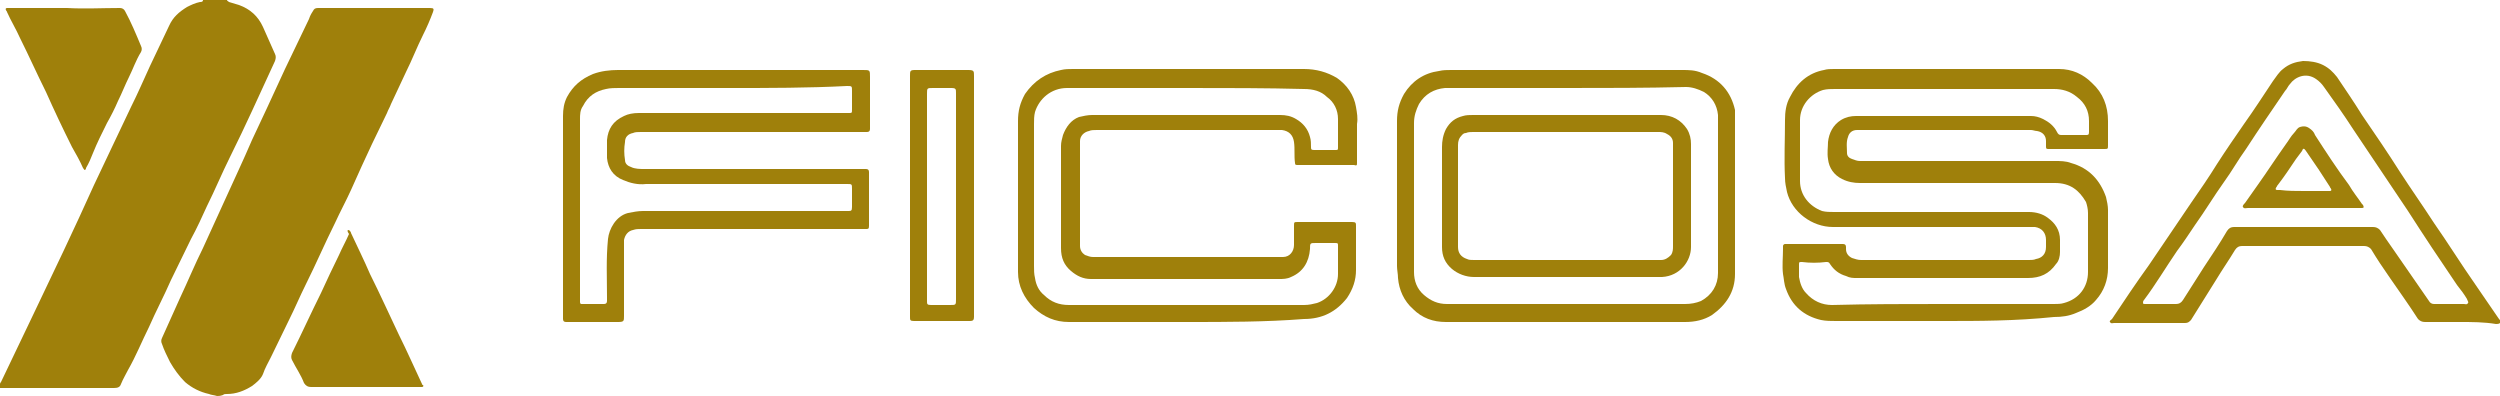
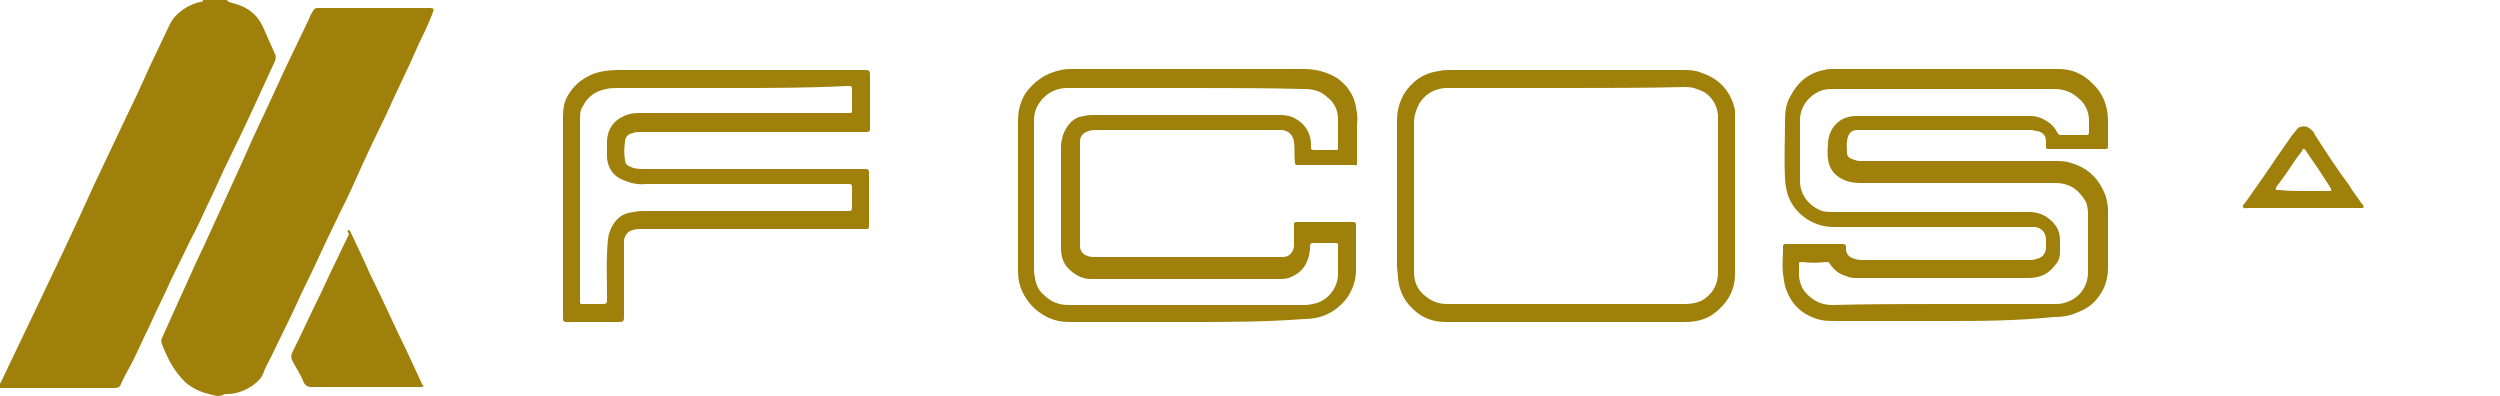
<svg xmlns="http://www.w3.org/2000/svg" id="Capa_1" x="0px" y="0px" viewBox="0 0 250 39.6" style="enable-background:new 0 0 250 39.6;" xml:space="preserve">
  <style type="text/css">	.st0{fill:#9F800B;}</style>
  <g>
    <g>
      <path class="st0" d="M21.7,39.6c-0.3-0.1-0.6-0.1-0.8-0.2c-0.9-0.2-1.7-0.6-2.4-1.2c-0.6-0.6-1.1-1.3-1.5-2   c-0.3-0.6-0.6-1.2-0.8-1.8c-0.1-0.2-0.1-0.4,0-0.6c0.6-1.3,1.2-2.7,1.8-4c0.8-1.7,1.5-3.4,2.3-5c0.7-1.5,1.4-3.1,2.1-4.6   c0.9-2,1.9-4.1,2.8-6.2c0.5-1.1,1-2.1,1.5-3.2c0.6-1.3,1.2-2.6,1.8-3.9c0.8-1.7,1.6-3.3,2.4-5c0.1-0.3,0.2-0.5,0.4-0.8   c0.1-0.2,0.2-0.3,0.5-0.3c0.2,0,0.5,0,0.7,0c3.5,0,7,0,10.4,0c0,0,0.1,0,0.1,0c0.4,0,0.4,0.1,0.3,0.4C43,2,42.7,2.7,42.3,3.5   c-0.6,1.2-1.1,2.5-1.7,3.7c-0.5,1.1-1,2.1-1.5,3.2c-0.1,0.3-0.3,0.6-0.4,0.9c-0.5,1-1,2.1-1.5,3.1c-0.7,1.5-1.4,3-2.1,4.6   c-0.5,1.1-1.1,2.2-1.6,3.3c-1,2-1.9,4.1-2.9,6.1c-0.6,1.2-1.1,2.4-1.7,3.6c-0.6,1.2-1.2,2.5-1.8,3.7c-0.3,0.6-0.6,1.1-0.8,1.7   c-0.2,0.5-0.7,0.9-1.1,1.2c-0.8,0.5-1.6,0.8-2.5,0.8c-0.2,0-0.3,0-0.4,0.1C22,39.6,21.9,39.6,21.7,39.6z" />
      <path class="st0" d="M22.7,0c0,0.1,0.1,0.1,0.2,0.2c0.3,0.1,0.7,0.2,1,0.3c1.1,0.4,1.9,1.1,2.4,2.2c0.4,0.9,0.8,1.8,1.2,2.7   c0.1,0.2,0.1,0.4,0,0.7c-0.8,1.7-1.5,3.3-2.3,5c-0.7,1.5-1.4,3-2.2,4.6c-0.8,1.6-1.5,3.3-2.3,4.9c-0.5,1.1-1,2.2-1.6,3.3   c-0.7,1.4-1.3,2.7-2,4.1c-0.7,1.6-1.5,3.1-2.2,4.7c-0.7,1.4-1.3,2.9-2.1,4.3c-0.2,0.4-0.5,0.9-0.7,1.4c-0.1,0.3-0.3,0.4-0.7,0.4   c-2.8,0-5.6,0-8.4,0c-0.9,0-1.8,0-2.8,0c-0.1,0-0.2,0-0.3,0S0,38.5,0,38.4c0-0.1,0.1-0.2,0.1-0.2c1.1-2.3,2.2-4.6,3.3-6.9   c1-2.1,2-4.2,3-6.3c1-2.1,2-4.3,3-6.5c0.6-1.3,1.2-2.5,1.8-3.8c0.6-1.3,1.3-2.7,1.9-4c0.7-1.4,1.3-2.8,1.9-4.1   c0.6-1.3,1.3-2.7,1.9-4c0.4-0.9,1-1.4,1.8-1.9c0.4-0.2,0.8-0.4,1.3-0.5c0.1,0,0.3,0,0.3-0.2C21.1,0,21.9,0,22.7,0z" />
      <path class="st0" d="M194.3,32.1c-3.6,0-7.1,0-10.7,0c-0.5,0-1,0-1.5-0.1c-1.7-0.4-2.9-1.4-3.5-3.1c-0.2-0.5-0.2-1-0.3-1.5   c-0.1-0.8,0-1.7,0-2.5c0-0.1,0-0.2,0-0.3c0-0.1,0.1-0.2,0.2-0.2c0.1,0,0.2,0,0.3,0c1.8,0,3.5,0,5.3,0c0.1,0,0.1,0,0.2,0   c0.2,0,0.3,0.1,0.3,0.3c0,0.1,0,0.1,0,0.2c0,0.4,0.2,0.7,0.6,0.9c0.3,0.1,0.6,0.2,0.9,0.2c0.7,0,1.5,0,2.2,0c4.9,0,9.7,0,14.6,0   c0.2,0,0.5,0,0.7-0.1c0.6-0.1,1-0.5,1-1.2c0-0.2,0-0.4,0-0.7c0-0.7-0.4-1.2-1.1-1.3c-0.2,0-0.4,0-0.7,0c-6.5,0-13,0-19.5,0   c-2.1,0-4.1-1.5-4.6-3.5c-0.1-0.5-0.2-0.9-0.2-1.4c-0.1-1.9,0-3.8,0-5.8c0-0.8,0.1-1.6,0.5-2.3c0.7-1.4,1.8-2.4,3.4-2.7   c0.3-0.1,0.7-0.1,1-0.1c7.5,0,15,0,22.5,0c1.3,0,2.4,0.5,3.3,1.4c1.1,1,1.6,2.3,1.6,3.8c0,0.8,0,1.6,0,2.4c0,0.4,0,0.4-0.4,0.4   c-1.8,0-3.6,0-5.4,0c-0.1,0-0.1,0-0.2,0c-0.2,0-0.2-0.1-0.2-0.3c0-0.2,0-0.3,0-0.5c0-0.5-0.3-0.9-0.9-1c-0.2,0-0.4-0.1-0.6-0.1   c-5.7,0-11.3,0-17,0c-0.1,0-0.3,0-0.4,0c-0.5,0-0.8,0.3-0.9,0.7c-0.2,0.5-0.1,1.1-0.1,1.6c0,0.3,0.2,0.5,0.5,0.6   c0.3,0.1,0.5,0.2,0.8,0.2c1,0,1.9,0,2.9,0c5.5,0,11.1,0,16.6,0c0.5,0,1.1,0,1.6,0.2c1.8,0.5,2.9,1.7,3.5,3.4   c0.1,0.4,0.2,0.9,0.2,1.3c0,1.9,0,3.9,0,5.8c0,1.2-0.4,2.3-1.2,3.2c-0.5,0.6-1.2,1-2,1.3c-0.7,0.3-1.4,0.4-2.2,0.4   C201.5,32.1,197.9,32.1,194.3,32.1z M194.3,30.4L194.3,30.4c3.7,0,7.4,0,11.1,0c0.3,0,0.7,0,1-0.1c1.5-0.4,2.4-1.6,2.4-3.1   c0-2,0-4,0-5.9c0-0.4-0.1-0.8-0.2-1.1c-0.7-1.2-1.6-1.9-3.1-1.9c-6.5,0-13,0-19.5,0c-0.6,0-1.2-0.1-1.8-0.4   c-0.8-0.4-1.3-1.1-1.4-2c-0.1-0.6,0-1.2,0-1.7c0.1-0.9,0.5-1.7,1.3-2.2c0.5-0.3,1-0.4,1.5-0.4c5.8,0,11.6,0,17.5,0   c0.4,0,0.8,0.1,1.2,0.3c0.6,0.3,1.1,0.7,1.4,1.3c0.1,0.2,0.2,0.3,0.4,0.3c0.8,0,1.6,0,2.5,0c0.2,0,0.3,0,0.3-0.3   c0-0.4,0-0.7,0-1.1c0-1-0.4-1.8-1.2-2.4c-0.7-0.6-1.5-0.8-2.3-0.8c-4.8,0-9.6,0-14.5,0c-2.5,0-4.9,0-7.4,0c-0.4,0-0.8,0-1.2,0.1   c-1.3,0.4-2.3,1.6-2.3,3c0,2,0,4.1,0,6.1c0,1.4,0.9,2.5,2.2,3c0.4,0.1,0.8,0.1,1.2,0.1c6.5,0,13,0,19.5,0c0.7,0,1.4,0.2,1.9,0.6   c0.7,0.5,1.2,1.2,1.2,2.2c0,0.4,0,0.8,0,1.2c0,0.4-0.1,0.9-0.4,1.2c-0.7,1-1.6,1.4-2.8,1.4c-5.7,0-11.4,0-17.1,0   c-0.4,0-0.7,0-1.1-0.2c-0.7-0.2-1.2-0.6-1.6-1.2c-0.1-0.2-0.2-0.2-0.4-0.2c-0.8,0.1-1.6,0.1-2.4,0c-0.3,0-0.3,0-0.3,0.3   c0,0.4,0,0.8,0,1.2c0.1,0.6,0.3,1.2,0.7,1.6c0.7,0.8,1.6,1.2,2.6,1.2C186.9,30.4,190.6,30.4,194.3,30.4z" />
      <path class="st0" d="M118.7,32.2c-3.9,0-7.9,0-11.8,0c-1.4,0-2.5-0.5-3.5-1.4c-1-1-1.6-2.2-1.6-3.6c0-5,0-10.1,0-15.1   c0-1,0.2-1.8,0.7-2.7c0.9-1.3,2.1-2.1,3.6-2.4c0.4-0.1,0.8-0.1,1.2-0.1c7.7,0,15.4,0,23.1,0c1.2,0,2.3,0.3,3.3,0.9   c1,0.7,1.7,1.7,1.9,2.9c0.1,0.6,0.2,1.1,0.1,1.7c0,1.2,0,2.5,0,3.7c0,0.1,0,0.1,0,0.2c0,0.2,0,0.3-0.3,0.2c-1,0-1.9,0-2.9,0   c-0.6,0-1.1,0-1.7,0c-0.3,0-0.7,0-1,0c-0.2,0-0.3,0-0.3-0.2c-0.1-0.7,0-1.4-0.1-2.1c-0.1-0.7-0.5-1.1-1.2-1.2c-0.2,0-0.3,0-0.5,0   c-2.1,0-4.2,0-6.3,0c-3.9,0-7.8,0-11.7,0c-0.3,0-0.6,0-0.8,0.1c-0.5,0.1-0.9,0.5-0.9,1c0,3.5,0,7,0,10.5c0,0.4,0.2,0.7,0.5,0.9   c0.3,0.1,0.5,0.2,0.8,0.2c0.1,0,0.3,0,0.4,0c6,0,12.1,0,18.2,0c0.1,0,0.3,0,0.4,0c0.7,0,1.1-0.6,1.1-1.2c0-0.6,0-1.3,0-1.9   c0-0.4,0-0.4,0.4-0.4c1.8,0,3.6,0,5.4,0c0.4,0,0.4,0.1,0.4,0.4c0,1.5,0,2.9,0,4.4c0,1-0.3,1.9-0.9,2.8c-1.1,1.4-2.5,2.1-4.3,2.1   C126.6,32.2,122.6,32.2,118.7,32.2z M118.7,8.8L118.7,8.8c-4,0-8,0-12,0c-1.6,0-2.8,1.1-3.2,2.4c-0.1,0.4-0.1,0.8-0.1,1.2   c0,4.7,0,9.5,0,14.2c0,0.4,0,0.8,0.1,1.2c0.1,0.7,0.4,1.3,0.9,1.7c0.7,0.7,1.5,1,2.5,1c4.7,0,9.4,0,14.1,0c3.1,0,6.3,0,9.4,0   c0.5,0,0.9-0.1,1.3-0.2c1.2-0.4,2.1-1.6,2.1-2.9c0-0.9,0-1.9,0-2.8c0-0.3,0-0.3-0.4-0.3c-0.6,0-1.2,0-1.8,0c-0.6,0-0.6,0-0.6,0.6   c-0.1,1.3-0.7,2.3-1.9,2.8c-0.4,0.2-0.8,0.2-1.2,0.2c-5.9,0-11.8,0-17.7,0c-0.4,0-0.7,0-1.1,0c-0.8,0-1.4-0.3-2-0.8   c-0.7-0.6-1-1.3-1-2.3c0-3.4,0-6.8,0-10.2c0-0.4,0.1-0.7,0.2-1.1c0.3-0.8,0.8-1.5,1.6-1.8c0.4-0.1,0.9-0.2,1.3-0.2   c6.3,0,12.5,0,18.8,0c0.6,0,1.1,0.1,1.6,0.4c0.7,0.4,1.2,1,1.4,1.8c0.1,0.3,0.1,0.7,0.1,1c0,0.2,0,0.3,0.3,0.3c0.3,0,0.6,0,0.9,0   c0.4,0,0.8,0,1.2,0c0.3,0,0.3,0,0.3-0.3c0-0.1,0-0.1,0-0.2c0-0.9,0-1.7,0-2.6c0-0.9-0.4-1.7-1.1-2.2c-0.6-0.6-1.4-0.8-2.3-0.8   C126.7,8.8,122.7,8.8,118.7,8.8z" />
      <path class="st0" d="M74,7c4.1,0,8.2,0,12.3,0C87,7,87,7,87,7.7c0,1.6,0,3.3,0,4.9c0,0.1,0,0.2,0,0.3c0,0.2-0.1,0.3-0.3,0.3   c-0.2,0-0.4,0-0.6,0c-7.3,0-14.7,0-22,0c-0.3,0-0.6,0-0.8,0.1c-0.5,0.1-0.8,0.4-0.8,0.9c-0.1,0.6-0.1,1.2,0,1.8   c0,0.4,0.3,0.6,0.6,0.7c0.4,0.2,0.9,0.2,1.4,0.2c1.7,0,3.4,0,5.1,0c5.5,0,11.1,0,16.6,0c0.1,0,0.3,0,0.4,0c0.2,0,0.3,0.1,0.3,0.3   c0,0.2,0,0.4,0,0.6c0,1.4,0,2.8,0,4.2c0,0.2,0,0.4,0,0.6c0,0.3-0.1,0.3-0.3,0.3c-0.1,0-0.2,0-0.4,0c-7.4,0-14.8,0-22.1,0   c-0.3,0-0.5,0-0.8,0.1c-0.5,0.1-0.8,0.5-0.9,1c0,0.2,0,0.4,0,0.6c0,2.3,0,4.6,0,7c0,0.5,0,0.6-0.6,0.6c-1.7,0-3.4,0-5,0   c-0.1,0-0.2,0-0.2,0c-0.2,0-0.3-0.1-0.3-0.3c0-0.1,0-0.1,0-0.2c0-6.7,0-13.4,0-20.1c0-0.7,0.1-1.3,0.4-1.9   c0.6-1.1,1.4-1.8,2.6-2.3C60.1,7.1,61,7,61.8,7C65.9,7,70,7,74,7z M73.1,8.8L73.1,8.8c-3.7,0-7.5,0-11.2,0c-0.4,0-0.9,0-1.3,0.1   c-1,0.2-1.8,0.7-2.3,1.7C58,11,58,11.5,58,11.9c0,6,0,12,0,18c0,0.1,0,0.2,0,0.3c0,0.2,0.1,0.2,0.2,0.2c0.7,0,1.5,0,2.2,0   c0.2,0,0.3-0.1,0.3-0.3c0-0.1,0-0.2,0-0.4c0-1.9-0.1-3.8,0.1-5.8c0.1-1,0.8-2.3,2-2.6c0.5-0.1,1-0.2,1.5-0.2c6.7,0,13.5,0,20.2,0   c0.1,0,0.2,0,0.3,0c0.3,0,0.4,0,0.4-0.4c0-0.6,0-1.2,0-1.8c0-0.5,0-0.5-0.5-0.5c-6.5,0-13.1,0-19.6,0c-0.2,0-0.3,0-0.5,0   c-0.8,0.1-1.6-0.1-2.3-0.4c-1-0.4-1.5-1.2-1.6-2.2c0-0.6,0-1.2,0-1.8c0.1-1.1,0.6-1.9,1.7-2.4c0.4-0.2,0.9-0.3,1.5-0.3   c6.9,0,13.9,0,20.8,0c0.1,0,0.2,0,0.2,0c0.3,0,0.3,0,0.3-0.4c0-0.6,0-1.2,0-1.8c0-0.5,0-0.5-0.5-0.5C80.8,8.8,76.9,8.8,73.1,8.8z" />
-       <path class="st0" d="M246,32.2c-1.2,0-2.3,0-3.5,0c-0.3,0-0.5-0.1-0.7-0.3c-0.9-1.4-1.9-2.8-2.8-4.1c-0.7-1-1.3-1.9-1.9-2.9   c-0.2-0.2-0.4-0.3-0.7-0.3c-4.1,0-8.1,0-12.2,0c-0.3,0-0.5,0.1-0.7,0.4c-0.6,1-1.3,2-1.9,3c-0.8,1.3-1.7,2.7-2.5,4   c-0.2,0.2-0.3,0.3-0.6,0.3c-2.4,0-4.8,0-7.1,0c-0.1,0-0.3,0.1-0.4-0.1c-0.1-0.1,0.1-0.2,0.2-0.3c1.2-1.8,2.4-3.6,3.7-5.4   c1.4-2.1,2.8-4.1,4.2-6.2c0.9-1.3,1.8-2.6,2.6-3.9c0.9-1.4,1.8-2.7,2.7-4c1-1.4,1.9-2.8,2.9-4.3c0.3-0.4,0.6-0.9,1-1.2   c0.6-0.5,1.2-0.7,2-0.8c0.7,0,1.4,0.1,2,0.4c0.6,0.3,1,0.7,1.4,1.2c0.8,1.2,1.7,2.5,2.5,3.8c1.3,1.9,2.6,3.8,3.8,5.7   c1.1,1.7,2.3,3.4,3.4,5.1c1.4,2,2.7,4.1,4.1,6.1c0.8,1.2,1.6,2.3,2.4,3.5c0.1,0.1,0.2,0.2,0.1,0.4c-0.1,0.1-0.3,0.1-0.4,0.1   C248.4,32.2,247.2,32.2,246,32.2L246,32.2z M244.9,30.4c0.5,0,1,0,1.5,0c0.1,0,0.3,0.1,0.4-0.1c0.1-0.1-0.1-0.3-0.1-0.4   c-0.3-0.5-0.6-0.9-1-1.4c-1.7-2.5-3.3-4.9-4.9-7.4c-1.8-2.7-3.7-5.5-5.5-8.2c-0.9-1.4-1.9-2.8-2.9-4.2c-0.2-0.3-0.5-0.6-0.8-0.8   c-1-0.7-2.1-0.2-2.6,0.5c-0.2,0.2-0.3,0.5-0.5,0.7c-1.3,1.9-2.6,3.8-3.9,5.8c-0.8,1.1-1.4,2.2-2.2,3.3c-1,1.4-1.9,2.9-2.9,4.3   c-0.6,0.9-1.2,1.8-1.8,2.6c-1.1,1.6-2.1,3.3-3.3,4.9c-0.1,0.1-0.1,0.2-0.1,0.3c0,0.1,0.1,0.1,0.2,0.1c0,0,0.1,0,0.1,0c1,0,2,0,3,0   c0.3,0,0.5-0.1,0.7-0.4c0.7-1.1,1.4-2.2,2.1-3.3c0.8-1.2,1.6-2.4,2.3-3.6c0.2-0.3,0.4-0.4,0.7-0.4c4.6,0,9.3,0,13.9,0   c0.3,0,0.5,0.1,0.7,0.3c0.4,0.6,0.8,1.2,1.3,1.9c1.2,1.7,2.4,3.5,3.6,5.2c0.1,0.2,0.3,0.3,0.5,0.3   C243.8,30.4,244.4,30.4,244.9,30.4z" />
      <path class="st0" d="M156.5,32.2c-4,0-7.9,0-11.9,0c-1.3,0-2.4-0.4-3.3-1.3c-0.9-0.8-1.4-1.9-1.5-3.1c0-0.4-0.1-0.8-0.1-1.2   c0-4.8,0-9.6,0-14.5c0-1,0.2-1.8,0.7-2.7c0.8-1.3,2-2.1,3.5-2.3c0.4-0.1,0.8-0.1,1.2-0.1c7.7,0,15.4,0,23.1,0c0.7,0,1.3,0,2,0.3   c1.8,0.6,2.9,1.9,3.3,3.7c0,0.2,0,0.4,0,0.6c0,5.3,0,10.5,0,15.8c0,1.8-0.9,3.1-2.3,4.1c-0.8,0.5-1.7,0.7-2.7,0.7   C164.5,32.2,160.5,32.2,156.5,32.2z M156.6,8.8c-3.7,0-7.4,0-11,0c-0.4,0-0.8,0-1.1,0c-1.1,0.1-2,0.6-2.6,1.6   c-0.3,0.6-0.5,1.2-0.5,1.9c0,4.6,0,9.2,0,13.8c0,0.4,0,0.8,0,1.1c0,0.9,0.3,1.7,1,2.3c0.7,0.6,1.4,0.9,2.3,0.9   c5.8,0,11.6,0,17.5,0c2.1,0,4.2,0,6.3,0c0.6,0,1.1-0.1,1.6-0.3c1.1-0.6,1.7-1.6,1.7-2.8c0-5.1,0-10.3,0-15.4c0-0.1,0-0.2,0-0.4   c-0.1-1-0.6-1.8-1.4-2.3c-0.6-0.3-1.2-0.5-1.8-0.5C164.5,8.8,160.6,8.8,156.6,8.8z" />
-       <path class="st0" d="M4.1,0.8c0.9,0,1.7,0,2.6,0c1.8,0.1,3.5,0,5.3,0c0.2,0,0.4,0.1,0.5,0.3c0.6,1.1,1.1,2.3,1.6,3.5   c0.1,0.2,0.1,0.4,0,0.6c-0.5,0.8-0.8,1.7-1.2,2.5c-0.4,0.8-0.7,1.6-1.1,2.4c-0.3,0.7-0.7,1.5-1.1,2.2c-0.5,1-1,2-1.4,3   c-0.2,0.5-0.4,1-0.7,1.5c0,0.1,0,0.1-0.1,0.2c-0.1,0-0.1-0.1-0.2-0.2c-0.3-0.7-0.7-1.4-1.1-2.1C6.3,12.9,5.4,11,4.6,9.2   C3.7,7.4,2.9,5.6,2,3.8C1.6,2.9,1.1,2.1,0.7,1.2c0-0.1-0.1-0.1-0.1-0.2c-0.1-0.1,0-0.2,0.1-0.2c0.1,0,0.2,0,0.3,0   C2.1,0.8,3.1,0.8,4.1,0.8C4.1,0.8,4.1,0.8,4.1,0.8z" />
      <path class="st0" d="M34.9,23c0.1,0.1,0.2,0.2,0.2,0.3c0.6,1.3,1.3,2.7,1.9,4.1c1,2,1.9,4,2.9,6.1c0.8,1.6,1.5,3.2,2.3,4.9   c0,0,0,0.1,0.1,0.1c0.1,0.1,0,0.2-0.1,0.2c-0.1,0-0.3,0-0.4,0c-2.1,0-4.2,0-6.3,0c-1.5,0-2.9,0-4.4,0c-0.3,0-0.5-0.1-0.7-0.4   c-0.3-0.8-0.8-1.5-1.2-2.3c-0.1-0.2-0.1-0.4,0-0.7c1-2,1.9-4,2.9-6c0.6-1.3,1.2-2.6,1.8-3.8c0.3-0.7,0.7-1.4,1-2.1   C34.7,23.1,34.7,23,34.9,23z" />
-       <path class="st0" d="M91,19.6c0-4,0-8,0-12C91,7.1,91,7,91.5,7c1.8,0,3.5,0,5.3,0c0.6,0,0.6,0.1,0.6,0.6c0,0.2,0,0.3,0,0.5   c0,7.6,0,15.2,0,22.7c0,0.3,0,0.6,0,0.9c0,0.3-0.1,0.4-0.4,0.4c-1.9,0-3.7,0-5.6,0c-0.4,0-0.4-0.1-0.4-0.4c0-0.4,0-0.8,0-1.2   C91,26.9,91,23.3,91,19.6L91,19.6z M92.7,19.6L92.7,19.6c0,3.3,0,6.6,0,10c0,0.2,0,0.3,0,0.5c0,0.3,0,0.4,0.4,0.4   c0.6,0,1.3,0,1.9,0c0.6,0,0.6,0,0.6-0.6c0-4.2,0-8.5,0-12.7c0-2.6,0-5.2,0-7.9c0-0.4,0-0.5-0.5-0.5c-0.6,0-1.2,0-1.8,0   c-0.6,0-0.6,0-0.6,0.6C92.7,12.8,92.7,16.2,92.7,19.6z" />
      <path class="st0" d="M230.3,20.8c-1.8,0-3.7,0-5.5,0c-0.2,0-0.4,0.1-0.5-0.1c-0.1-0.1,0.1-0.3,0.2-0.4c0.4-0.6,0.8-1.1,1.2-1.7   c1-1.4,1.9-2.8,2.9-4.2c0.3-0.4,0.5-0.8,0.8-1.1c0.2-0.2,0.3-0.5,0.6-0.6c0.3-0.1,0.6-0.1,0.9,0.1c0.3,0.2,0.5,0.4,0.6,0.7   c1.1,1.7,2.2,3.4,3.4,5c0.4,0.7,0.9,1.3,1.3,1.9c0,0,0.1,0.1,0.1,0.1c0.1,0.2,0.1,0.3-0.1,0.3c-0.1,0-0.2,0-0.3,0   C234,20.8,232.1,20.8,230.3,20.8z M230.4,19.1c0.8,0,1.6,0,2.3,0c0.1,0,0.2,0,0.3,0c0.1,0,0.2-0.1,0.1-0.2c0-0.1-0.1-0.1-0.1-0.2   c-0.4-0.6-0.7-1.1-1.1-1.7c-0.4-0.6-0.9-1.3-1.3-1.9c-0.2-0.3-0.3-0.3-0.4,0c-0.2,0.3-0.4,0.5-0.6,0.8c-0.6,0.9-1.2,1.8-1.9,2.7   c0,0.1-0.1,0.1-0.1,0.2c-0.1,0.1,0,0.2,0.1,0.2c0.1,0,0.2,0,0.3,0C228.8,19.1,229.6,19.1,230.4,19.1z" />
-       <path class="st0" d="M156.6,11.5c3.1,0,6.3,0,9.5,0c1.1,0,2,0.5,2.6,1.4c0.3,0.5,0.4,1,0.4,1.5c0,1.6,0,3.1,0,4.6   c0,1.9,0,3.8,0,5.7c0,1.4-1.1,2.9-2.9,3c-0.1,0-0.2,0-0.2,0c-6.2,0-12.4,0-18.6,0c-0.8,0-1.6-0.3-2.2-0.8c-0.7-0.6-1-1.3-1-2.2   c0-1.2,0-2.4,0-3.7c0-2.1,0-4.2,0-6.3c0-0.6,0.1-1.2,0.4-1.8c0.4-0.7,0.9-1.1,1.7-1.3c0.3-0.1,0.7-0.1,1-0.1   C150.4,11.5,153.5,11.5,156.6,11.5z M156.7,26c2.4,0,4.8,0,7.2,0c0.8,0,1.5,0,2.2,0c0.4,0,0.7-0.2,1-0.5c0.2-0.3,0.2-0.6,0.2-0.9   c0-3.3,0-6.6,0-9.9c0-0.1,0-0.2,0-0.4c0-0.4-0.2-0.7-0.6-0.9c-0.3-0.2-0.6-0.2-0.9-0.2c-6.2,0-12.3,0-18.5,0c-0.2,0-0.5,0-0.7,0.1   c-0.2,0-0.3,0.1-0.4,0.2c-0.3,0.3-0.4,0.6-0.4,1c0,3.4,0,6.8,0,10.2c0,0.6,0.3,1,0.9,1.2c0.2,0.1,0.4,0.1,0.7,0.1   C150.5,26,153.6,26,156.7,26z" />
    </g>
  </g>
</svg>